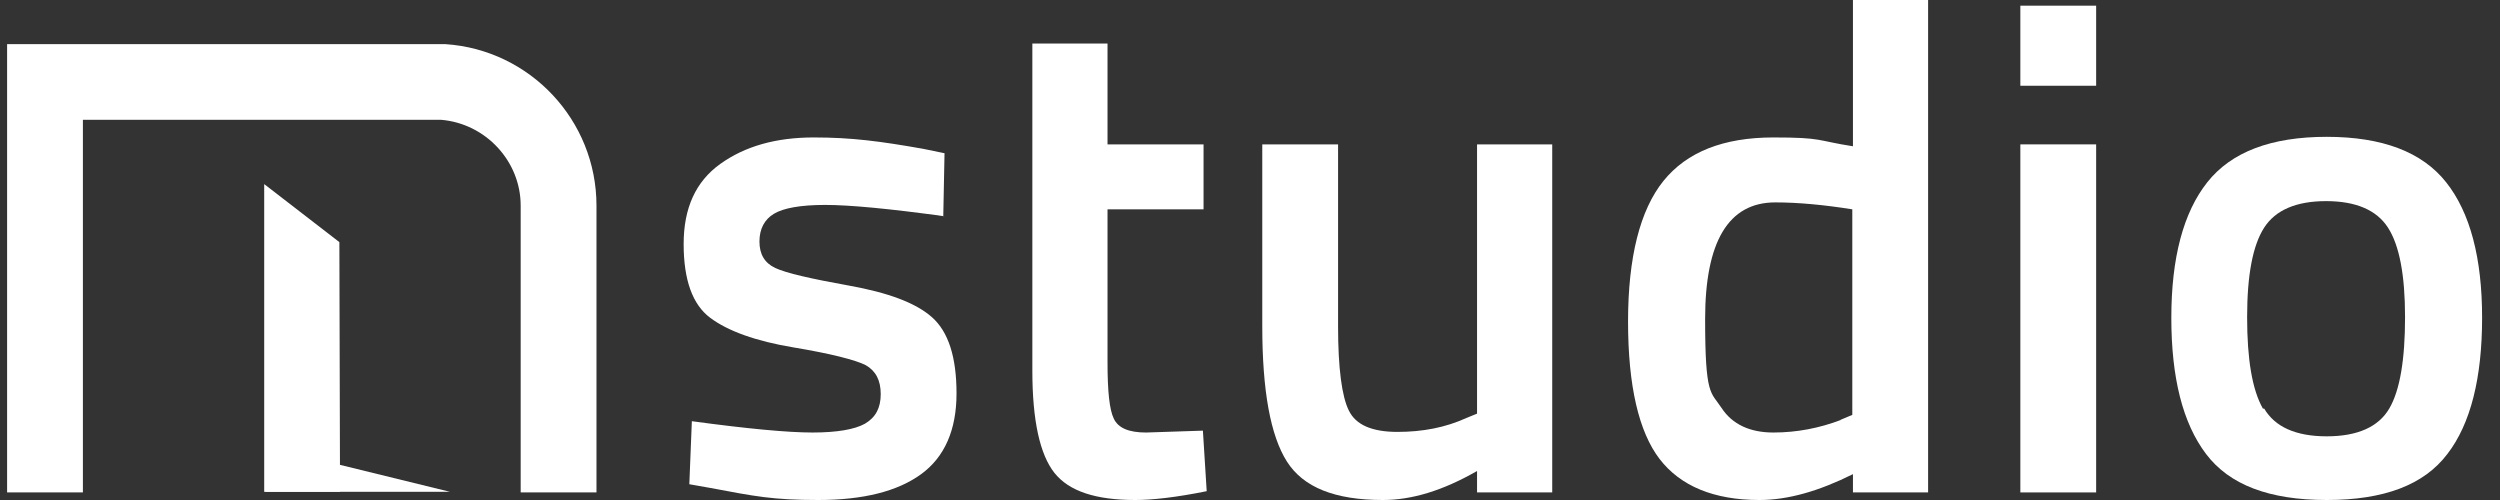
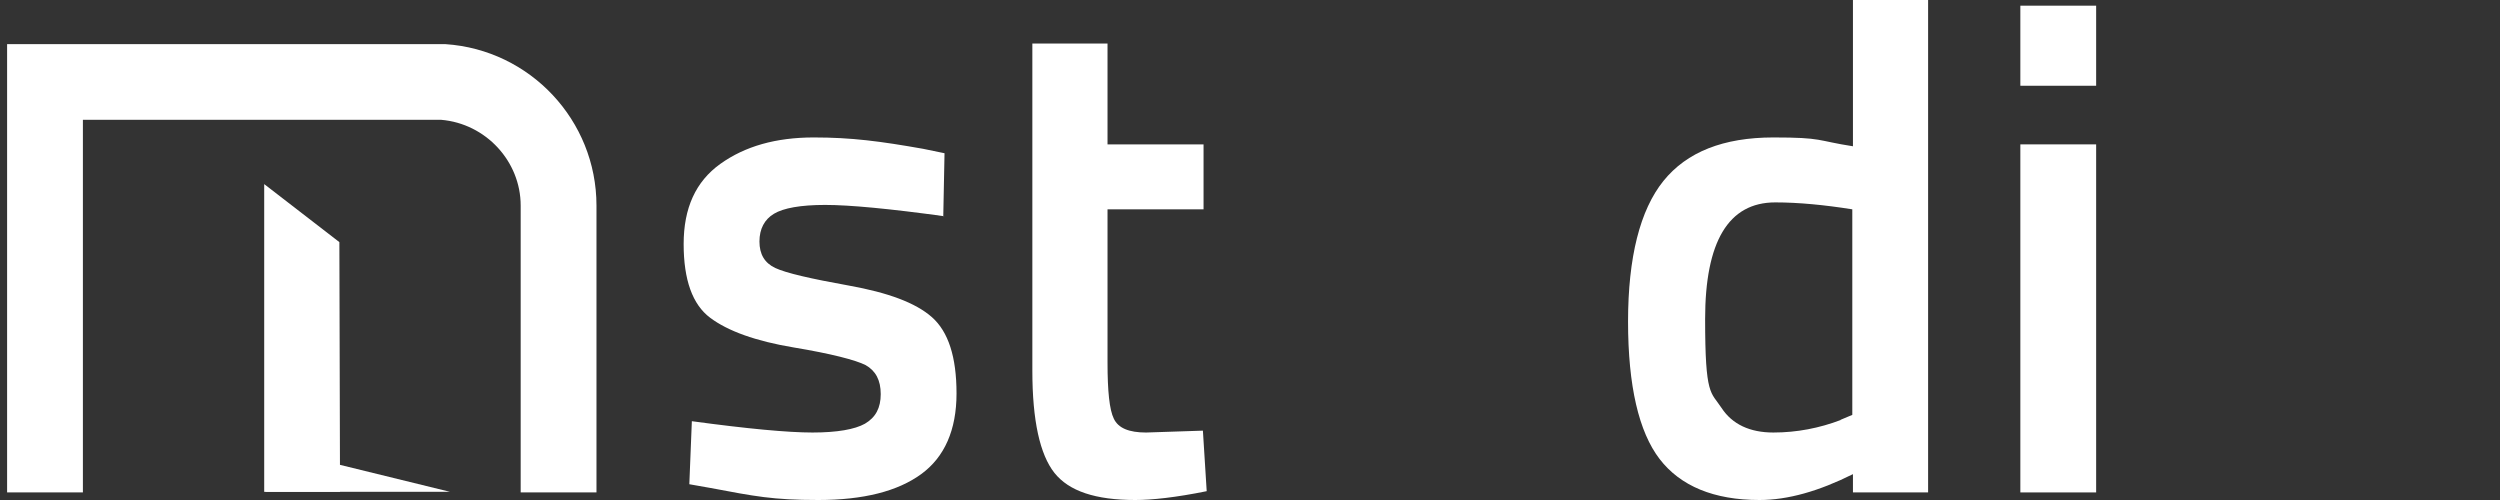
<svg xmlns="http://www.w3.org/2000/svg" width="100" height="20" viewBox="0 0 100 20" fill="none">
  <rect x="0" y="0" width="100" height="20" fill="#333333" stroke="none" />
  <g clip-path="url(#clip0_2186_2080)">
    <path d="M37.781 8.651C35.583 8.348 33.991 8.197 33.006 8.197C32.02 8.197 31.338 8.323 30.959 8.55C30.58 8.777 30.378 9.155 30.378 9.66C30.378 10.164 30.58 10.517 31.01 10.719C31.439 10.921 32.425 11.148 33.966 11.425C35.507 11.703 36.619 12.106 37.276 12.686C37.933 13.266 38.261 14.275 38.261 15.738C38.261 17.201 37.781 18.285 36.846 18.966C35.912 19.647 34.547 20 32.728 20C30.909 20 30.176 19.849 28.432 19.521L27.573 19.369L27.674 16.848C29.898 17.15 31.515 17.301 32.5 17.301C33.486 17.301 34.193 17.175 34.598 16.948C35.027 16.696 35.229 16.318 35.229 15.763C35.229 15.208 35.027 14.83 34.623 14.603C34.219 14.401 33.258 14.149 31.742 13.897C30.226 13.644 29.114 13.241 28.407 12.711C27.7 12.182 27.346 11.198 27.346 9.76C27.346 8.323 27.826 7.264 28.811 6.557C29.797 5.851 31.035 5.498 32.551 5.498C34.067 5.498 35.204 5.649 36.922 5.952L37.781 6.129L37.731 8.651H37.781Z" fill="white" />
    <path d="M48.142 8.373H44.301V14.502C44.301 15.637 44.377 16.393 44.553 16.747C44.73 17.125 45.16 17.301 45.842 17.301L48.116 17.226L48.268 19.647C47.03 19.899 46.07 20 45.413 20C43.821 20 42.76 19.647 42.178 18.916C41.597 18.184 41.294 16.822 41.294 14.83V1.74H44.301V5.776H48.142V8.373Z" fill="white" />
-     <path d="M59.082 5.776H62.089V19.697H59.082V18.84C57.718 19.622 56.48 20 55.317 20C53.397 20 52.134 19.496 51.477 18.462C50.82 17.427 50.491 15.637 50.491 13.039V5.776H53.523V13.064C53.523 14.729 53.675 15.864 53.953 16.419C54.231 16.999 54.888 17.276 55.899 17.276C56.909 17.276 57.819 17.1 58.653 16.721L59.082 16.545V5.776Z" fill="white" />
    <path d="M73.612 16.797L74.092 16.595V8.373C72.98 8.197 71.944 8.096 71.01 8.096C69.14 8.096 68.205 9.66 68.205 12.762C68.205 15.864 68.432 15.662 68.862 16.318C69.291 16.974 69.999 17.301 70.934 17.301C71.869 17.301 72.778 17.125 73.637 16.797M77.124 0V19.697H74.118V18.966C72.753 19.647 71.515 20 70.378 20C68.558 20 67.219 19.445 66.385 18.361C65.552 17.276 65.122 15.435 65.122 12.863C65.122 10.29 65.602 8.398 66.537 7.238C67.472 6.078 68.938 5.498 70.934 5.498C72.93 5.498 72.652 5.624 74.118 5.851V0H77.15H77.124Z" fill="white" />
    <path d="M80.814 5.775H83.846V19.697H80.814V5.775ZM80.814 0.227H83.846V3.43H80.814V0.227Z" fill="white" />
-     <path d="M90.567 16.343C90.996 17.074 91.83 17.453 93.069 17.453C94.307 17.453 95.14 17.074 95.57 16.343C96 15.612 96.202 14.376 96.202 12.686C96.202 10.996 95.974 9.811 95.519 9.105C95.065 8.399 94.231 8.045 93.043 8.045C91.856 8.045 91.022 8.399 90.567 9.105C90.112 9.811 89.885 10.996 89.885 12.686C89.885 14.376 90.087 15.586 90.516 16.343M88.293 7.289C89.253 6.078 90.845 5.473 93.069 5.473C95.292 5.473 96.884 6.078 97.844 7.289C98.804 8.499 99.284 10.315 99.284 12.711C99.284 15.107 98.83 16.948 97.895 18.159C96.96 19.395 95.368 20 93.069 20C90.769 20 89.177 19.395 88.242 18.159C87.307 16.923 86.853 15.107 86.853 12.711C86.853 10.315 87.333 8.499 88.293 7.289Z" fill="white" />
    <path d="M20.827 8.222V19.697H23.859V8.222C23.859 4.817 21.206 1.992 17.82 1.766H0.284V19.697H3.316V4.792H17.643C19.437 4.943 20.827 6.457 20.827 8.222Z" fill="white" />
    <path d="M17.997 19.672L13.575 18.588L10.568 19.672H17.997Z" fill="white" />
    <path d="M10.568 7.364V19.672H13.601L13.575 9.685L10.568 7.364Z" fill="white" />
  </g>
  <defs>
    <clipPath id="clip0_2186_2080">
      <rect width="99" height="20" fill="white" transform="translate(0.284)" />
    </clipPath>
  </defs>
</svg>